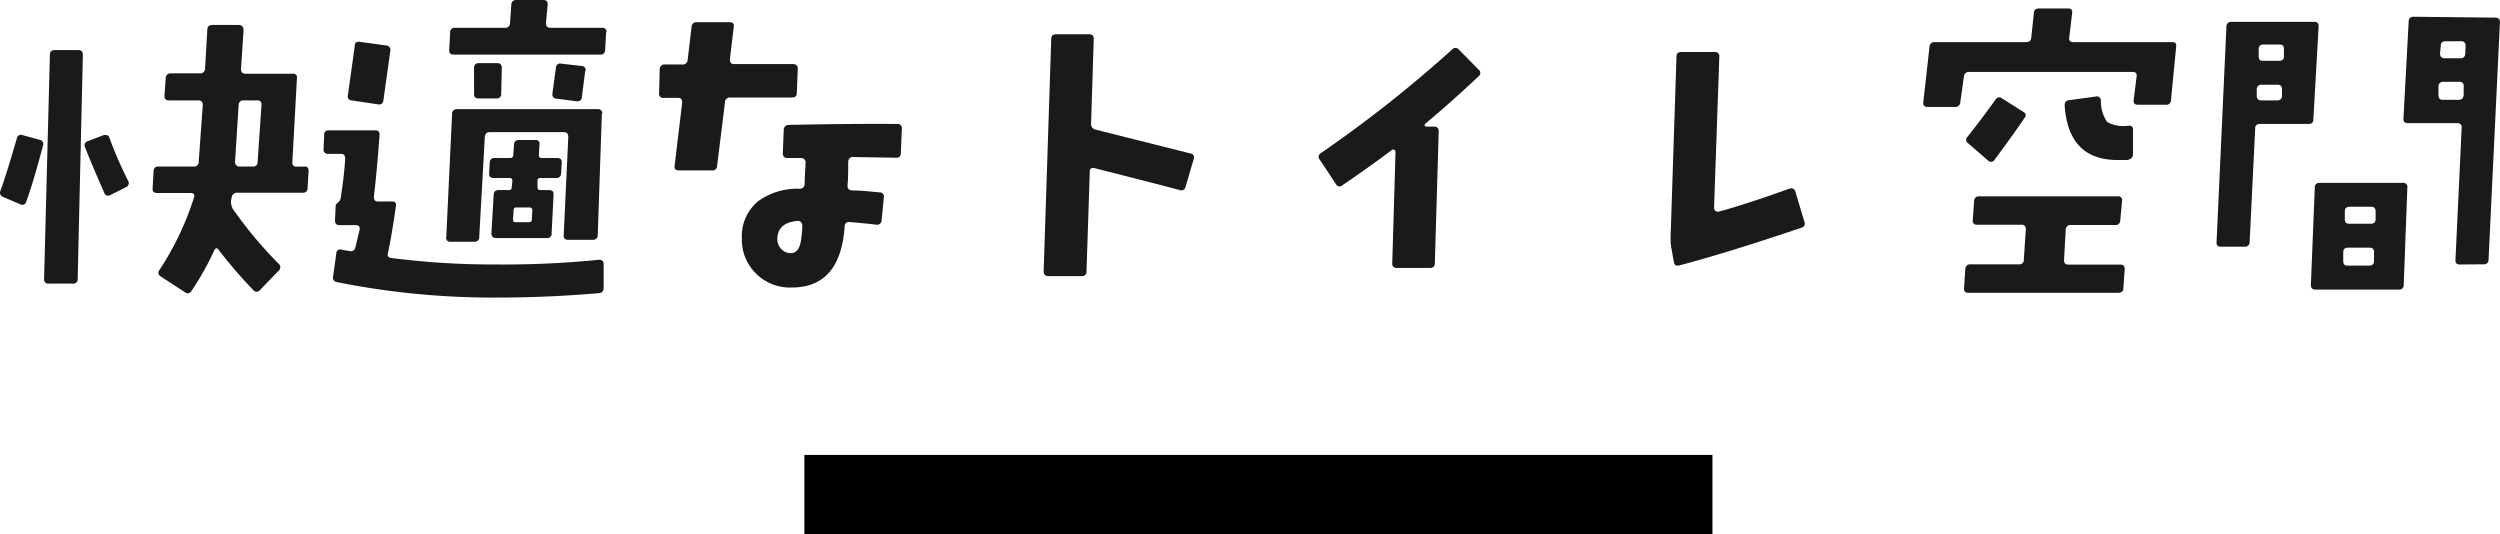
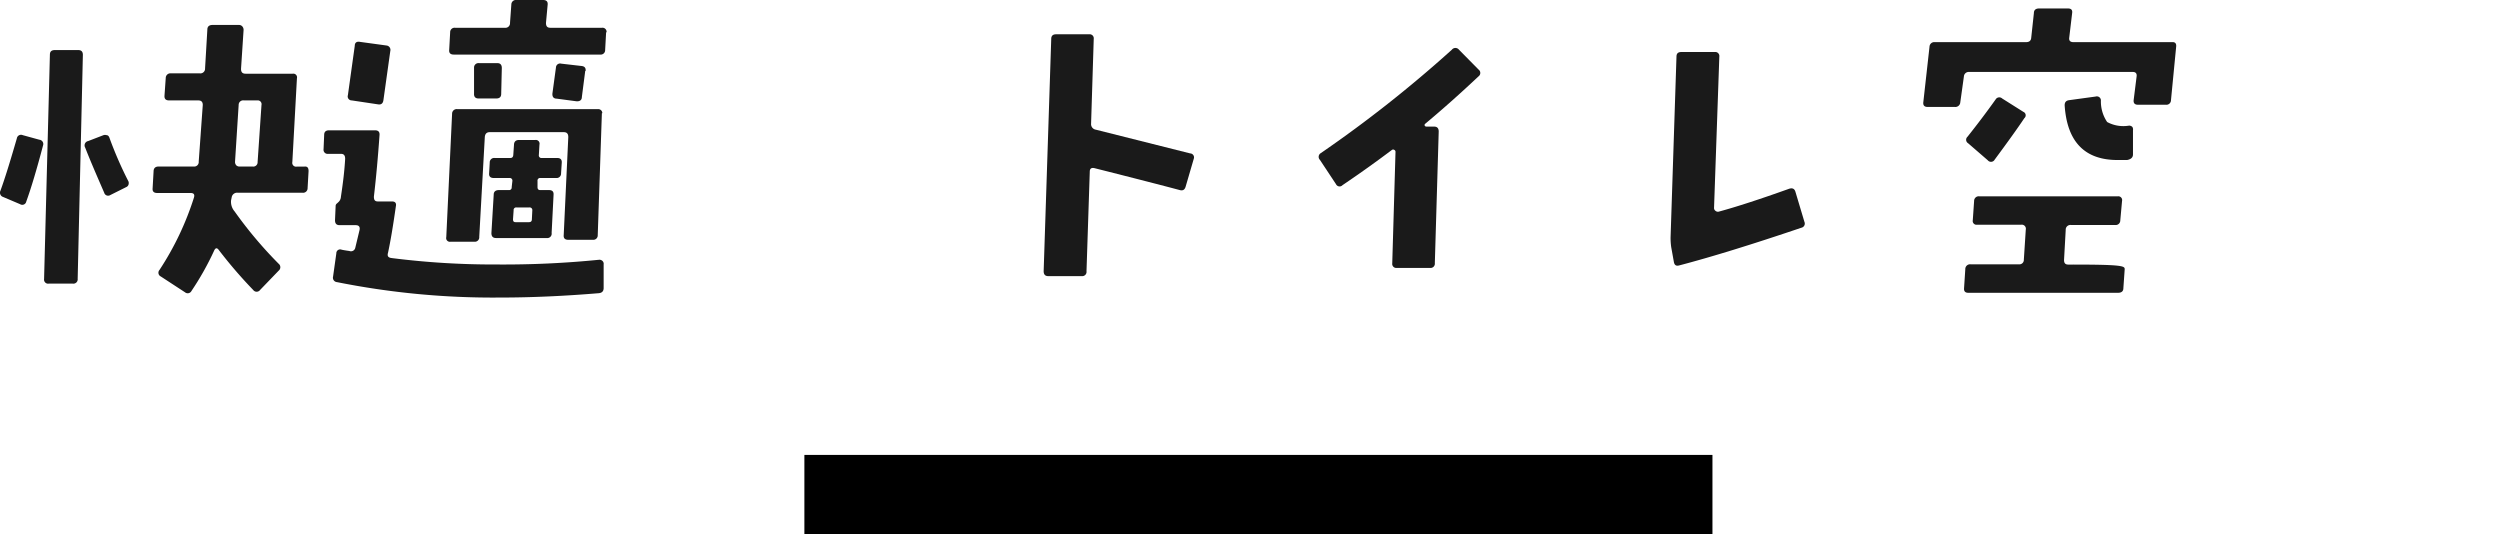
<svg xmlns="http://www.w3.org/2000/svg" viewBox="0 0 283.57 60.6">
  <defs>
    <style>.cls-1{fill:#1a1a1a;}</style>
  </defs>
  <g id="レイヤー_2" data-name="レイヤー 2">
    <g id="レイヤー_1-2" data-name="レイヤー 1">
      <path class="cls-1" d="M4.88,16.51c-.72,2.73-1.35,4.84-1.9,6.35a.46.46,0,0,1-.7.3L.35,22.34a.51.51,0,0,1-.3-.71c.5-1.36,1.11-3.34,1.86-5.93a.48.48,0,0,1,.67-.37l1.89.52A.49.49,0,0,1,4.88,16.51ZM9.4,6.23,8.81,31.62a.49.49,0,0,1-.56.55H5.54A.46.46,0,0,1,5,31.65L5.66,6.2c0-.35.18-.52.55-.52H8.88C9.23,5.68,9.4,5.86,9.4,6.23Zm5.12,14.25a.5.5,0,0,1,.08.34.46.46,0,0,1-.3.41l-1.78.89a.46.46,0,0,1-.7-.26c-.87-2-1.59-3.66-2.16-5.12A.5.5,0,0,1,10,16l1.74-.67a.53.53,0,0,1,.34,0c.15,0,.26.1.33.29A43.6,43.6,0,0,0,14.52,20.48ZM35,19.41l-.11,1.93a.51.51,0,0,1-.59.52l-7.35,0a.62.62,0,0,0-.67.52l-.07.34a1.67,1.67,0,0,0,.4,1.26,46.9,46.9,0,0,0,5,5.94.5.5,0,0,1,0,.78l-2.11,2.19a.48.48,0,0,1-.78,0,52.41,52.41,0,0,1-3.93-4.57c-.2-.25-.37-.2-.52.15A32.21,32.21,0,0,1,21.72,33a.48.48,0,0,1-.74.15l-2.74-1.79a.47.47,0,0,1-.15-.74A33.06,33.06,0,0,0,22,22.41c.1-.34,0-.52-.4-.52H17.83c-.37,0-.55-.17-.52-.51l.11-1.93c0-.38.21-.56.56-.56h4a.51.51,0,0,0,.56-.56L23,11.91c0-.34-.15-.52-.52-.52h-3.3c-.38,0-.55-.18-.52-.55l.14-2a.53.53,0,0,1,.6-.52h3.26a.53.53,0,0,0,.6-.55l.26-4.42c0-.35.22-.52.59-.52l3,0a.5.5,0,0,1,.38.17.6.6,0,0,1,.14.39l-.29,4.42c0,.37.15.55.52.55h5.34a.42.42,0,0,1,.48.52l-.52,9.5a.43.43,0,0,0,.49.52h.85C34.84,18.85,35,19,35,19.41Zm-5.34-7.5a.43.43,0,0,0-.48-.52H27.66a.51.51,0,0,0-.59.52l-.41,6.42a.58.58,0,0,0,.13.41.5.5,0,0,0,.39.15l1.48,0a.49.49,0,0,0,.56-.52Z" />
      <path class="cls-1" d="M68.47,30l0,2.67c0,.37-.2.57-.6.59-3.85.32-7.58.49-11.17.49A90.06,90.06,0,0,1,38.22,32a.5.5,0,0,1-.44-.63l.37-2.64a.43.43,0,0,1,.59-.41c.22.05.52.1.89.15a.5.5,0,0,0,.67-.37l.48-2c.08-.37-.07-.56-.44-.56H38.52c-.35,0-.52-.18-.52-.56l.07-1.59a.36.36,0,0,1,.11-.28,3,3,0,0,0,.28-.26.9.9,0,0,0,.21-.54c.24-1.58.41-3,.48-4.3,0-.37-.14-.56-.48-.56H37.22a.46.46,0,0,1-.52-.52l.07-1.63c0-.35.19-.52.56-.52h5.2c.37,0,.54.17.52.52-.18,2.55-.39,4.87-.64,7,0,.37.1.55.45.55h1.6c.37,0,.52.19.44.56q-.48,3.38-.89,5.27c-.1.35,0,.54.41.59A91.84,91.84,0,0,0,56.33,30,108.9,108.9,0,0,0,68,29.46a.52.52,0,0,1,.35.15A.45.45,0,0,1,68.47,30ZM44.27,5.79l-.78,5.57c-.05.37-.25.53-.59.48l-3-.45a.45.45,0,0,1-.44-.59l.78-5.6c0-.38.24-.52.59-.45l3,.41A.5.5,0,0,1,44.27,5.79Zm24,7.05L67.8,26.68a.5.5,0,0,1-.56.52H64.46c-.37,0-.55-.17-.52-.52l.52-11.13c0-.37-.15-.56-.52-.56H55.55c-.35,0-.53.19-.56.56l-.63,11.32a.5.5,0,0,1-.55.55l-2.71,0a.42.42,0,0,1-.48-.52l.66-14a.52.52,0,0,1,.6-.52H67.8A.46.46,0,0,1,68.32,12.84Zm.48-9.17-.11,2a.5.5,0,0,1-.56.52H51.47c-.37,0-.55-.17-.52-.52l.11-2a.5.5,0,0,1,.56-.52h5.64a.52.52,0,0,0,.59-.55L58,.52a.52.52,0,0,1,.6-.52h3c.37,0,.55.17.52.52L61.93,2.6c0,.37.14.55.49.55h5.86A.46.46,0,0,1,68.8,3.67ZM56.92,7.72l-.07,2.93c0,.35-.19.52-.56.52h-2c-.37,0-.54-.19-.52-.56l0-2.93a.5.5,0,0,1,.56-.52h2.08C56.75,7.16,56.92,7.35,56.92,7.72Zm6.8,10.72-.08,1.23a.5.5,0,0,1-.56.52H61.3a.29.29,0,0,0-.33.33l0,.71q0,.33.3.33h1c.37,0,.54.17.52.52l-.22,4.34A.5.5,0,0,1,62,27H56.26c-.35,0-.52-.19-.52-.56L56,22.08c0-.35.22-.52.59-.52h1.12a.29.29,0,0,0,.33-.33l.08-.71a.3.3,0,0,0-.34-.33H56c-.37,0-.55-.18-.52-.52l.07-1.23a.5.5,0,0,1,.56-.52h1.78q.3,0,.33-.33l.08-1.15c0-.37.21-.56.55-.56h1.86a.42.42,0,0,1,.48.52l-.07,1.19a.29.29,0,0,0,.33.33H63.2C63.57,17.92,63.74,18.1,63.72,18.44Zm-3.34,5.42a.3.3,0,0,0-.34-.33H58.59a.29.29,0,0,0-.33.33l-.07,1c0,.23.07.34.29.34H60c.22,0,.33-.11.33-.34Zm6-15.81L66,11c0,.35-.23.51-.6.49l-2.26-.3c-.35,0-.51-.22-.48-.59l.4-2.94a.47.47,0,0,1,.6-.44l2.26.26C66.31,7.51,66.47,7.71,66.42,8.05Z" />
-       <path class="cls-1" d="M90.49,7.83l-.11,2.71c0,.35-.18.52-.56.52h-7a.55.55,0,0,0-.59.56l-.89,7.19a.51.51,0,0,1-.59.52H77c-.37,0-.53-.17-.48-.52l.86-7.19c0-.35-.12-.52-.49-.52H75.28a.46.46,0,0,1-.52-.56l.07-2.67a.54.54,0,0,1,.6-.56h1.89A.56.56,0,0,0,78,6.79l.44-3.71a.54.54,0,0,1,.6-.56l3.75,0c.34,0,.49.17.44.52l-.44,3.67c0,.37.13.56.48.56H90C90.34,7.31,90.52,7.48,90.49,7.83Zm11.8,6.83-.11,2.71c0,.37-.18.54-.56.52l-4.86-.08c-.34,0-.53.19-.55.56,0,1.09,0,2-.08,2.67,0,.35.15.53.52.56,1,0,2,.12,3.12.22a.47.47,0,0,1,.48.59L100,25a.51.51,0,0,1-.63.48c-1.24-.14-2.25-.24-3-.29a.46.46,0,0,0-.56.48q-.48,6.95-6,6.94A5.45,5.45,0,0,1,85.72,31a5.36,5.36,0,0,1-1.57-3.93A5.13,5.13,0,0,1,86,22.82a7.55,7.55,0,0,1,4.71-1.41.53.53,0,0,0,.56-.55c0-.67.06-1.49.11-2.45a.46.46,0,0,0-.15-.34.46.46,0,0,0-.33-.15l-1.63,0a.46.46,0,0,1-.36-.15.57.57,0,0,1-.12-.37l.11-2.67a.54.54,0,0,1,.55-.56q6.9-.15,12.29-.11A.49.49,0,0,1,102.29,14.66ZM91,25.57a.5.5,0,0,0-.15-.37.46.46,0,0,0-.33-.15c-1.49.12-2.26.75-2.34,1.89a1.63,1.63,0,0,0,.45,1.32,1.5,1.5,0,0,0,1.07.46c.67,0,1.07-.59,1.19-1.7C90.92,26.74,91,26.26,91,25.57Z" />
      <path class="cls-1" d="M135.41,18l-.92,3.15c-.1.37-.32.51-.67.41q-2.92-.78-9.69-2.49c-.34-.07-.52.06-.52.41l-.37,11.28a.49.49,0,0,1-.55.56H118.9c-.35,0-.52-.19-.52-.56l.86-26.35c0-.34.18-.52.55-.52h3.75a.46.46,0,0,1,.52.52l-.3,9.61a.64.64,0,0,0,.54.69L135,17.4A.45.45,0,0,1,135.41,18Z" />
      <path class="cls-1" d="M167.72,7.9a.47.47,0,0,1,0,.75c-2,1.88-4,3.67-6.05,5.38a.18.18,0,0,0-.07.22.22.22,0,0,0,.18.11h.89c.35,0,.52.19.52.56l-.44,14.92a.49.49,0,0,1-.56.55h-3.75a.46.46,0,0,1-.52-.52l.37-12.65a.24.24,0,0,0-.14-.22.24.24,0,0,0-.26,0c-1.54,1.16-3.4,2.51-5.61,4a.45.45,0,0,1-.74-.11l-1.82-2.75a.49.49,0,0,1,.11-.78A143.24,143.24,0,0,0,164.68,5.64a.51.51,0,0,1,.81,0Z" />
      <path class="cls-1" d="M204.67,25.16a.48.48,0,0,1-.34.67q-8.42,2.85-13.84,4.27c-.35.1-.56,0-.63-.41l-.3-1.67a7.64,7.64,0,0,1-.07-1.08l.67-20.52c0-.35.18-.52.55-.52h3.79a.46.46,0,0,1,.52.52l-.6,17.18a.4.4,0,0,0,.17.32.42.42,0,0,0,.35.09q3-.81,8-2.6c.37-.12.61,0,.71.34Z" />
-       <path class="cls-1" d="M246.84,5.27l-.59,6.09a.52.52,0,0,1-.59.52H242.5c-.37,0-.53-.19-.48-.56l.33-2.64c.05-.34-.1-.52-.44-.52H223.35a.55.55,0,0,0-.59.52l-.41,2.94a.56.56,0,0,1-.63.51l-3.08,0c-.37,0-.53-.19-.48-.56l.7-6.27a.54.54,0,0,1,.6-.52h10.35c.37,0,.57-.17.59-.52l.3-2.78c0-.35.22-.52.59-.52h3.27c.37,0,.53.17.48.52l-.33,2.78c-.05.35.11.52.48.52h11.17C246.71,4.75,246.87,4.92,246.84,5.27ZM241,30.54l-.15,2.15c0,.35-.22.52-.59.52h-17c-.35,0-.51-.17-.48-.52l.14-2.15a.54.54,0,0,1,.6-.56H229a.5.5,0,0,0,.56-.52l.22-3.41a.46.46,0,0,0-.52-.56h-5a.43.43,0,0,1-.49-.52l.15-2.18a.52.52,0,0,1,.6-.52h15.69a.43.43,0,0,1,.49.52L240.5,25a.52.52,0,0,1-.6.52h-5a.53.53,0,0,0-.59.56l-.19,3.41c0,.35.14.52.48.52h5.87C240.84,30,241,30.17,241,30.54ZM229.62,13.4c-.76,1.14-1.89,2.71-3.37,4.71a.47.47,0,0,1-.78.07l-2.23-1.93a.46.46,0,0,1-.07-.74c1.08-1.36,2.15-2.77,3.19-4.23a.48.48,0,0,1,.74-.11l2.41,1.52A.42.42,0,0,1,229.62,13.4Zm12.32,1.37,0,2.75c0,.34-.23.55-.67.63h-1.08q-5.59,0-6-6.2c0-.35.15-.54.52-.59l3-.41a.46.46,0,0,1,.59.48,4.15,4.15,0,0,0,.71,2.41,3.85,3.85,0,0,0,2.48.41.52.52,0,0,1,.38.15A.53.53,0,0,1,241.94,14.77Z" />
-       <path class="cls-1" d="M263,2.93l-.6,10.61c0,.35-.18.52-.55.52h-5.5a.49.49,0,0,0-.55.56l-.63,12.84a.5.5,0,0,1-.56.52l-2.71,0c-.35,0-.51-.17-.48-.52L252.54,3a.51.51,0,0,1,.59-.52l9.39,0A.43.43,0,0,1,263,2.93Zm-4.16,7.2c0-.34-.15-.52-.52-.52h-1.78a.5.5,0,0,0-.56.52l0,.71c0,.37.18.55.52.55h1.79a.5.5,0,0,0,.55-.55Zm.22-4.56c0-.35-.13-.52-.48-.52h-1.82c-.37,0-.56.17-.56.52l0,.81c0,.35.13.52.48.52h1.82c.37,0,.56-.17.56-.52Zm14,15.73-.41,11a.5.5,0,0,1-.55.55h-9.47c-.34,0-.51-.18-.51-.55l.44-11a.51.51,0,0,1,.56-.56h9.42A.46.46,0,0,1,273.06,21.3Zm-3.78,7.31c0-.34-.15-.52-.52-.52h-2.41c-.38,0-.56.18-.56.52l0,1c0,.35.14.52.48.52h2.45c.37,0,.56-.17.56-.52Zm.18-4.64c0-.34-.15-.52-.52-.52h-2.41c-.37,0-.56.18-.56.52l0,.89c0,.35.15.52.52.52h2.41c.37,0,.56-.17.56-.52Zm14.1-21.41-1.29,26.9a.5.5,0,0,1-.56.52L279,30c-.35,0-.51-.18-.48-.56l.7-14.91a.46.46,0,0,0-.52-.56h-5.56c-.37,0-.55-.17-.52-.52l.59-11c0-.37.21-.55.56-.55L283,2C283.42,2,283.59,2.19,283.56,2.56Zm-4.11,7.27a.46.46,0,0,0-.52-.55h-1.79a.5.5,0,0,0-.55.55l0,.93c0,.37.14.56.48.56h1.82c.35,0,.53-.19.56-.56Zm.22-4.63a.46.46,0,0,0-.52-.52H277.4c-.37,0-.55.17-.55.52l-.08.85c0,.37.18.56.52.56h1.78a.51.51,0,0,0,.56-.56Z" />
+       <path class="cls-1" d="M246.84,5.27l-.59,6.09a.52.52,0,0,1-.59.52H242.5c-.37,0-.53-.19-.48-.56l.33-2.64c.05-.34-.1-.52-.44-.52H223.35a.55.55,0,0,0-.59.52l-.41,2.94a.56.56,0,0,1-.63.51l-3.08,0c-.37,0-.53-.19-.48-.56l.7-6.27a.54.54,0,0,1,.6-.52h10.35c.37,0,.57-.17.59-.52l.3-2.78c0-.35.22-.52.59-.52h3.27c.37,0,.53.17.48.52l-.33,2.78c-.05.35.11.52.48.52h11.17C246.71,4.75,246.87,4.92,246.84,5.27ZM241,30.54l-.15,2.15c0,.35-.22.52-.59.52h-17c-.35,0-.51-.17-.48-.52l.14-2.15a.54.54,0,0,1,.6-.56H229a.5.5,0,0,0,.56-.52l.22-3.41a.46.46,0,0,0-.52-.56h-5a.43.43,0,0,1-.49-.52l.15-2.18a.52.52,0,0,1,.6-.52h15.69a.43.43,0,0,1,.49.52L240.5,25a.52.52,0,0,1-.6.52h-5a.53.53,0,0,0-.59.56l-.19,3.41c0,.35.14.52.48.52C240.84,30,241,30.17,241,30.54ZM229.62,13.4c-.76,1.14-1.89,2.71-3.37,4.71a.47.47,0,0,1-.78.07l-2.23-1.93a.46.46,0,0,1-.07-.74c1.08-1.36,2.15-2.77,3.19-4.23a.48.48,0,0,1,.74-.11l2.41,1.52A.42.42,0,0,1,229.62,13.4Zm12.32,1.37,0,2.75c0,.34-.23.55-.67.63h-1.08q-5.59,0-6-6.2c0-.35.15-.54.52-.59l3-.41a.46.46,0,0,1,.59.48,4.15,4.15,0,0,0,.71,2.41,3.85,3.85,0,0,0,2.48.41.52.52,0,0,1,.38.15A.53.53,0,0,1,241.94,14.77Z" />
      <rect x="91.24" y="51.6" width="103" height="9" />
    </g>
  </g>
</svg>